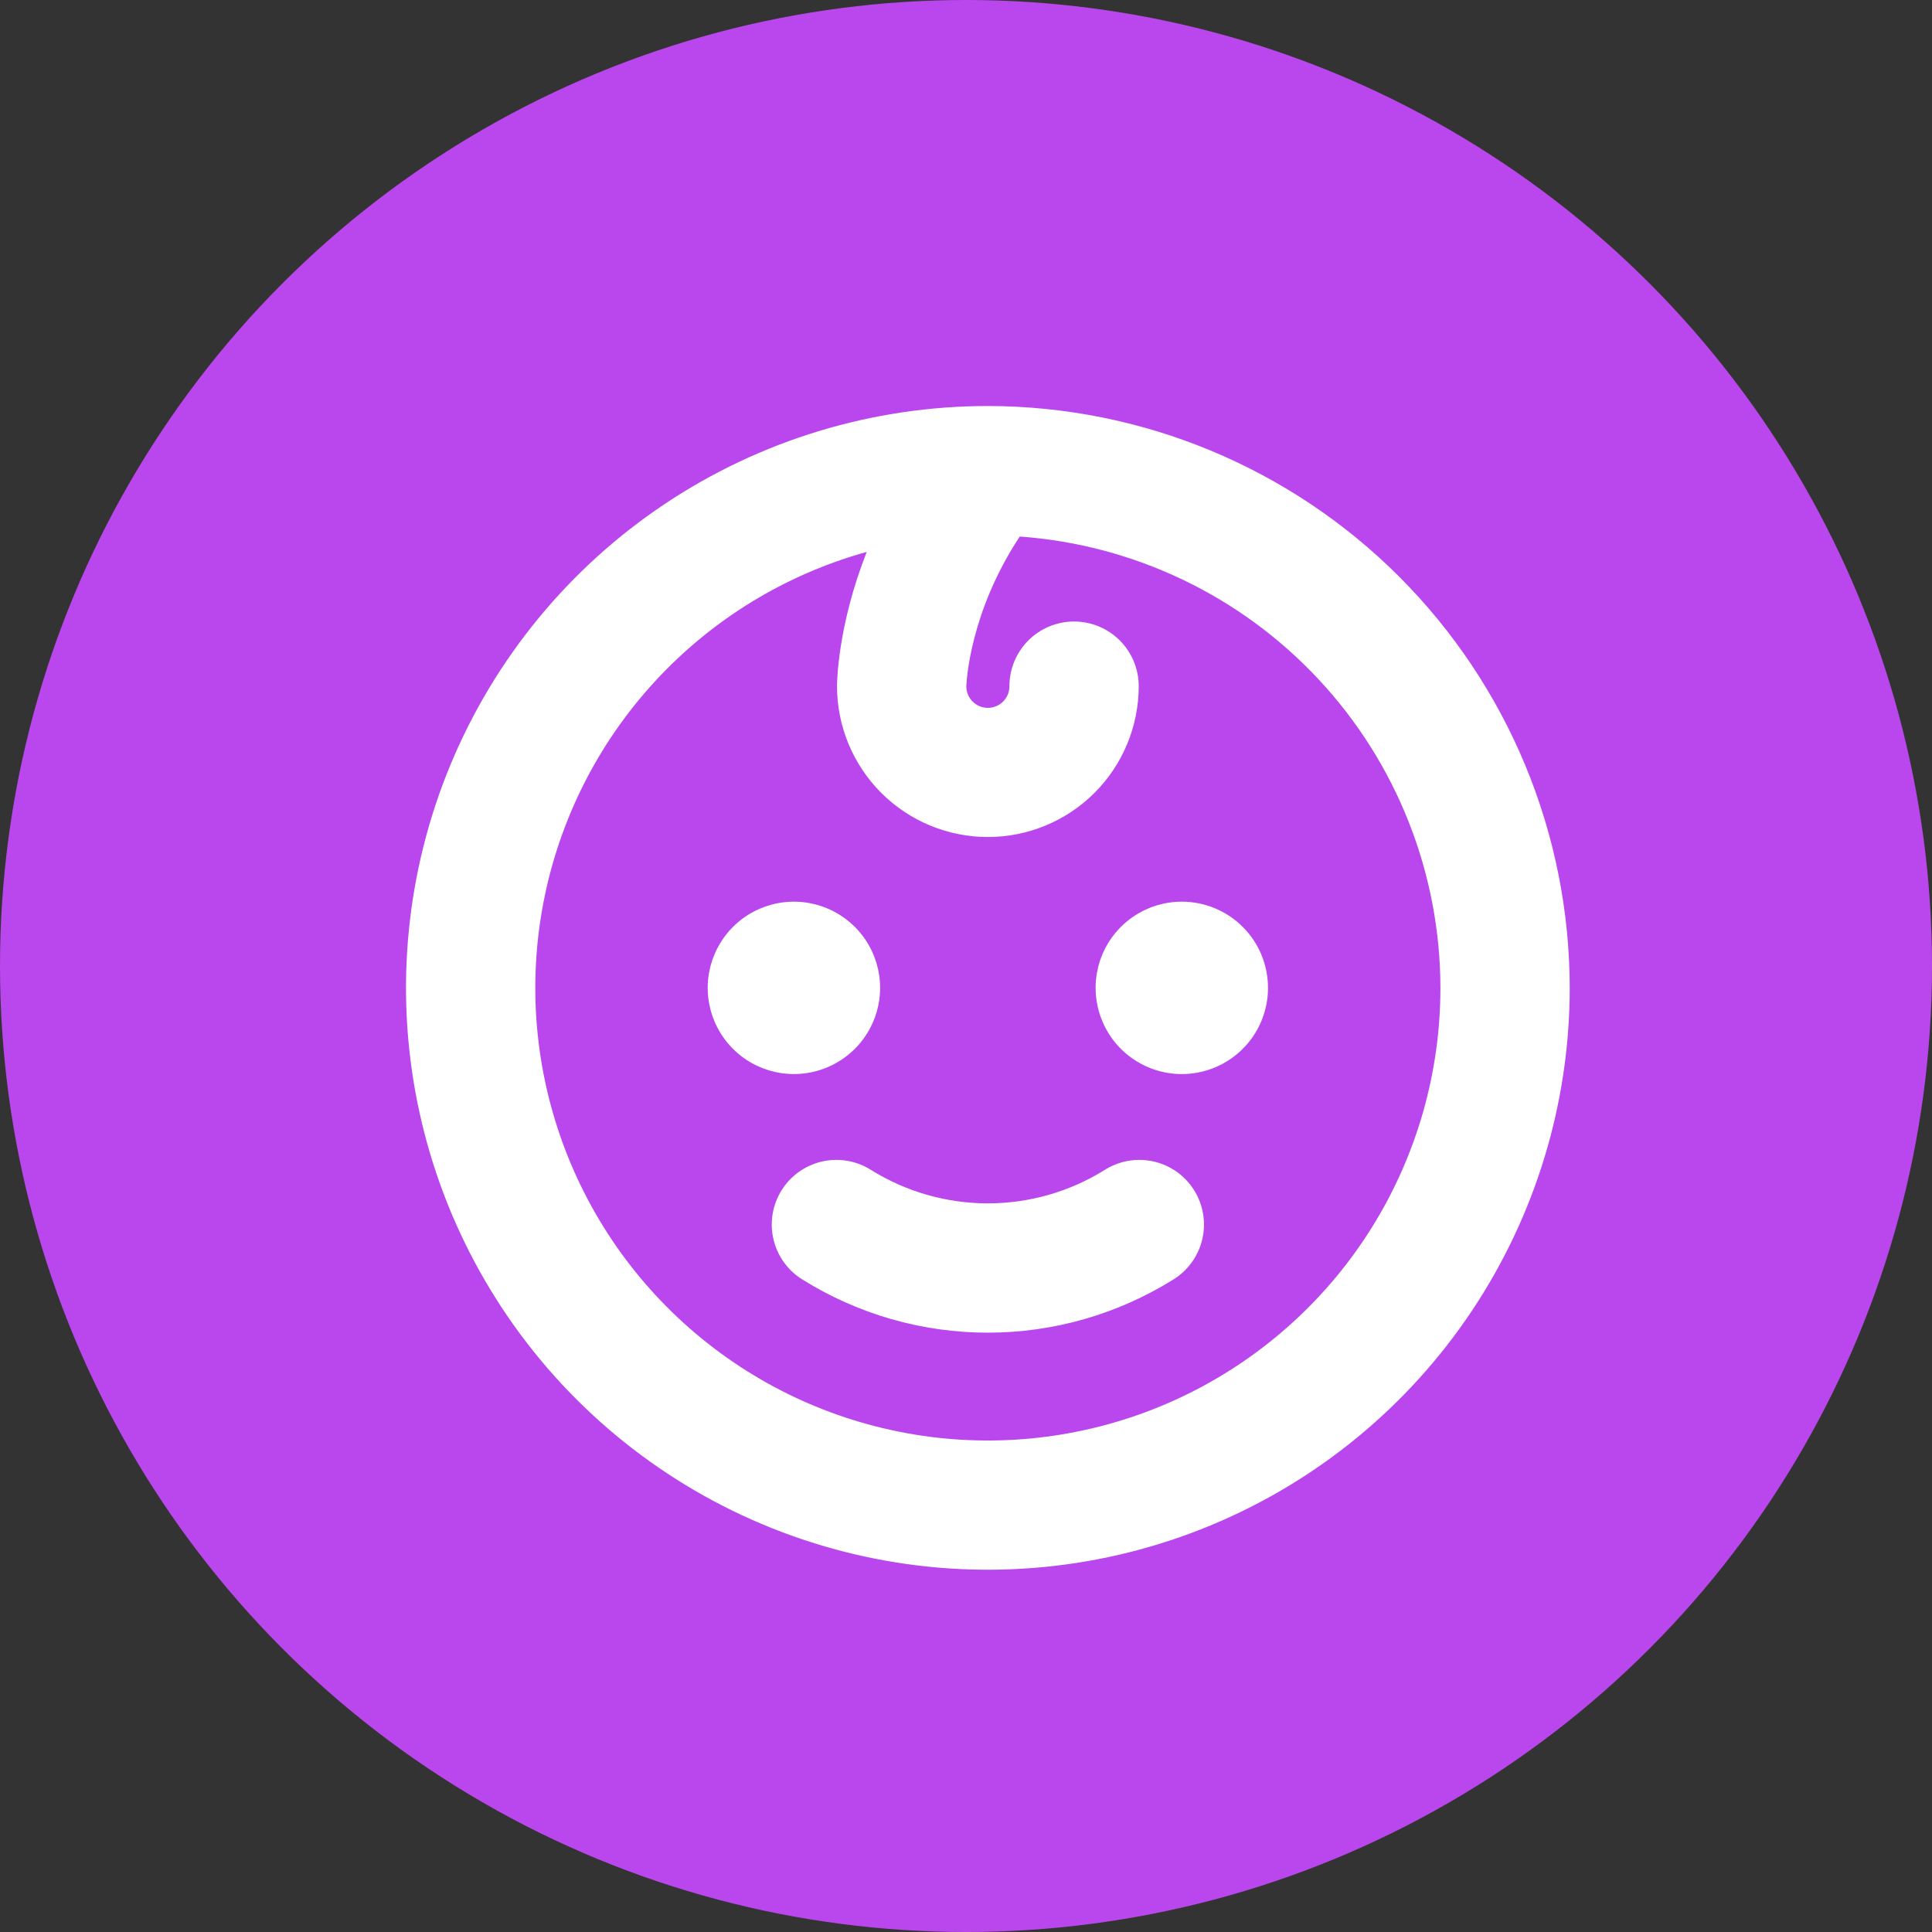
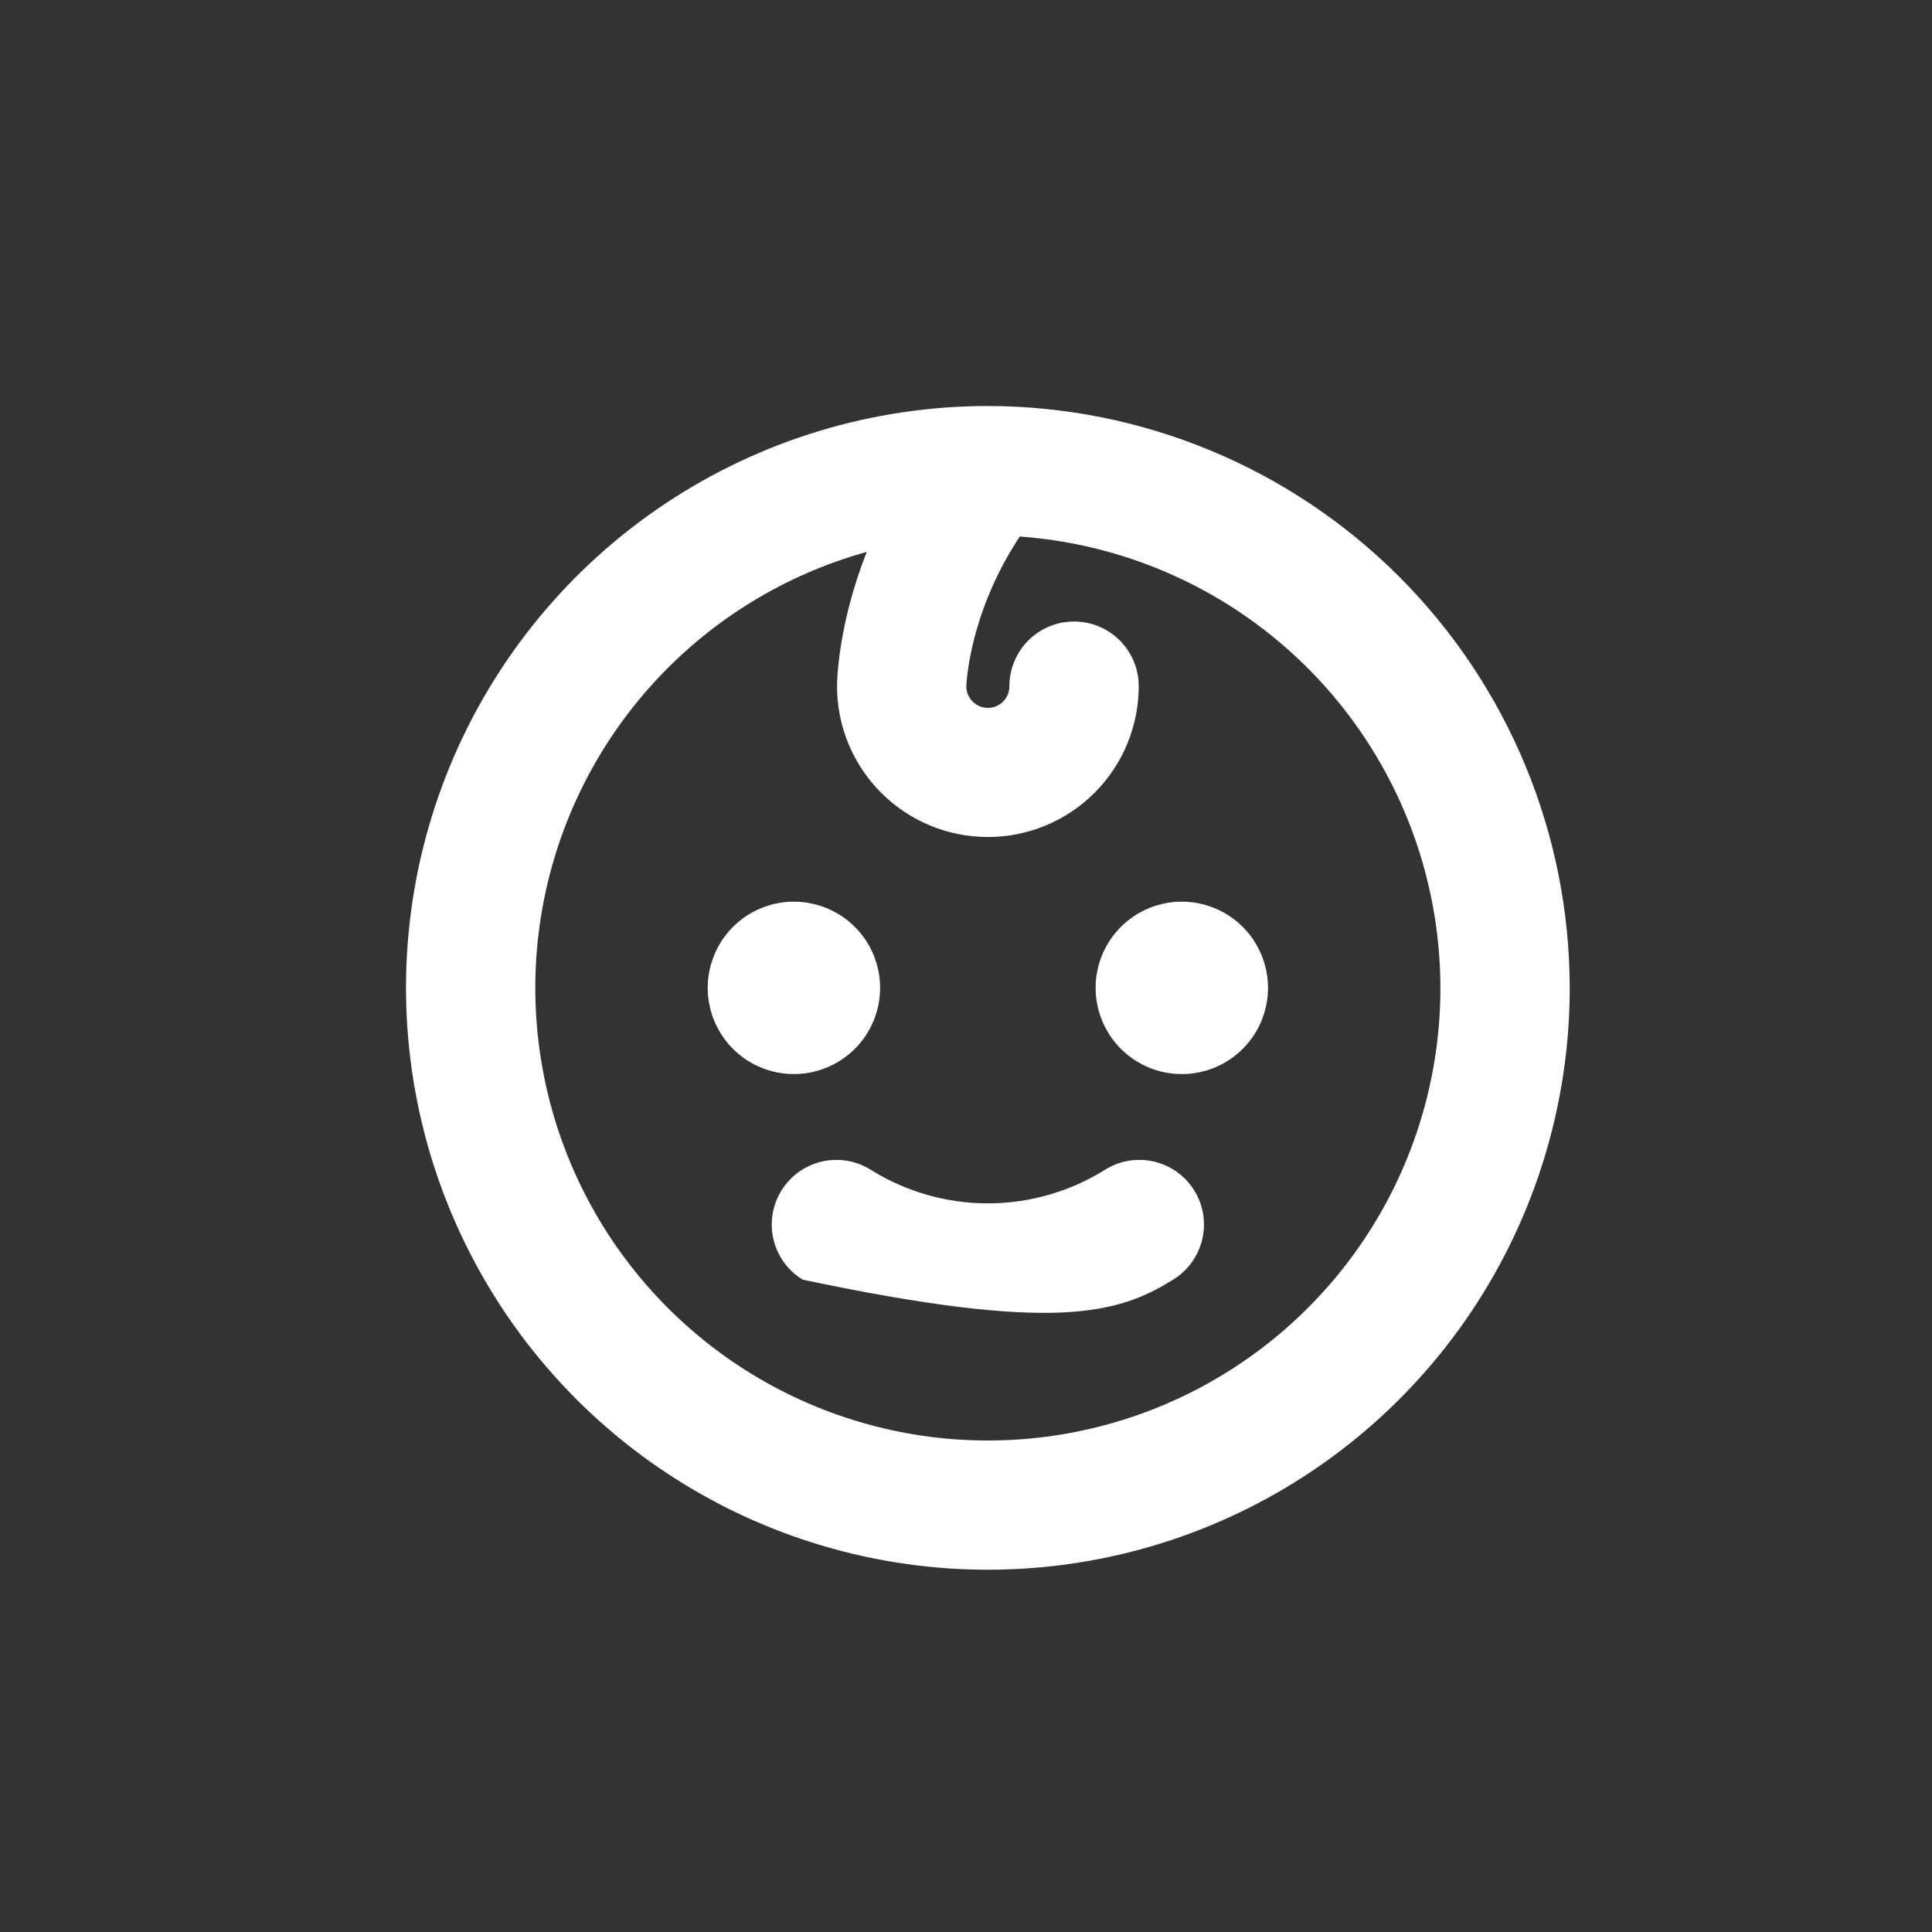
<svg xmlns="http://www.w3.org/2000/svg" width="100" height="100" viewBox="0 0 100 100" fill="none">
  <rect x="0" y="0" width="100" height="100" fill="#333333" stroke="none" />
-   <circle cx="50" cy="50" r="50" fill="#BA47ED" />
  <g clip-path="url(#clip0_8087_25183)">
-     <path d="M41.093 55.593C40.21 55.593 39.347 55.332 38.614 54.842C37.88 54.351 37.308 53.654 36.971 52.839C36.633 52.024 36.544 51.127 36.717 50.261C36.889 49.396 37.314 48.601 37.938 47.977C38.562 47.353 39.357 46.928 40.222 46.756C41.088 46.584 41.985 46.672 42.8 47.01C43.615 47.347 44.312 47.919 44.803 48.653C45.293 49.387 45.554 50.249 45.554 51.132C45.554 52.315 45.084 53.45 44.248 54.287C43.411 55.123 42.276 55.593 41.093 55.593ZM61.171 46.67C60.288 46.67 59.426 46.932 58.692 47.422C57.958 47.912 57.386 48.609 57.049 49.424C56.711 50.239 56.623 51.137 56.795 52.002C56.967 52.868 57.392 53.663 58.016 54.287C58.64 54.911 59.435 55.336 60.3 55.508C61.166 55.68 62.063 55.592 62.878 55.254C63.694 54.916 64.39 54.344 64.881 53.611C65.371 52.877 65.632 52.014 65.632 51.132C65.632 49.948 65.162 48.813 64.326 47.977C63.489 47.14 62.354 46.67 61.171 46.67ZM57.155 60.571C55.346 61.692 53.26 62.286 51.132 62.286C49.003 62.286 46.917 61.692 45.108 60.571C44.736 60.331 44.321 60.167 43.885 60.089C43.45 60.01 43.003 60.019 42.571 60.114C42.139 60.21 41.73 60.39 41.368 60.644C41.006 60.899 40.698 61.223 40.462 61.597C40.226 61.971 40.066 62.389 39.993 62.825C39.919 63.262 39.933 63.708 40.033 64.139C40.133 64.57 40.318 64.977 40.576 65.337C40.835 65.696 41.162 66 41.539 66.232C44.416 68.027 47.74 68.979 51.132 68.979C54.523 68.979 57.847 68.027 60.725 66.232C61.102 66 61.429 65.696 61.687 65.337C61.946 64.977 62.13 64.57 62.23 64.139C62.331 63.708 62.344 63.262 62.271 62.825C62.197 62.389 62.038 61.971 61.802 61.597C61.566 61.223 61.258 60.899 60.896 60.644C60.534 60.39 60.125 60.21 59.693 60.114C59.26 60.019 58.814 60.01 58.378 60.089C57.943 60.167 57.527 60.331 57.155 60.571ZM81.249 51.132C81.249 57.088 79.483 62.911 76.173 67.864C72.864 72.817 68.16 76.677 62.657 78.956C57.154 81.236 51.098 81.832 45.256 80.67C39.414 79.508 34.048 76.64 29.836 72.428C25.624 68.216 22.755 62.849 21.593 57.007C20.431 51.165 21.028 45.109 23.307 39.606C25.587 34.103 29.447 29.399 34.4 26.09C39.352 22.781 45.175 21.015 51.132 21.015C59.117 21.023 66.772 24.199 72.418 29.845C78.064 35.492 81.24 43.147 81.249 51.132ZM74.556 51.132C74.548 45.208 72.299 39.507 68.26 35.173C64.221 30.84 58.691 28.195 52.783 27.771C50.186 31.701 50.025 35.301 50.016 35.532C50.019 35.828 50.138 36.111 50.349 36.318C50.56 36.526 50.844 36.641 51.14 36.639C51.436 36.637 51.719 36.517 51.926 36.307C52.134 36.096 52.249 35.811 52.247 35.515C52.247 34.628 52.6 33.777 53.227 33.149C53.855 32.522 54.706 32.169 55.593 32.169C56.481 32.169 57.332 32.522 57.96 33.149C58.587 33.777 58.94 34.628 58.94 35.515C58.94 37.586 58.117 39.572 56.653 41.037C55.189 42.501 53.203 43.324 51.132 43.324C49.061 43.324 47.075 42.501 45.611 41.037C44.146 39.572 43.324 37.586 43.324 35.515C43.324 35.334 43.351 32.395 44.863 28.566C40.659 29.734 36.864 32.052 33.907 35.261C30.95 38.469 28.948 42.44 28.126 46.725C27.305 51.01 27.696 55.439 29.257 59.514C30.817 63.589 33.485 67.146 36.959 69.786C40.432 72.426 44.575 74.043 48.918 74.456C53.262 74.868 57.634 74.059 61.543 72.12C65.451 70.18 68.741 67.188 71.04 63.48C73.339 59.772 74.557 55.495 74.556 51.132Z" fill="white" />
+     <path d="M41.093 55.593C40.21 55.593 39.347 55.332 38.614 54.842C37.88 54.351 37.308 53.654 36.971 52.839C36.633 52.024 36.544 51.127 36.717 50.261C36.889 49.396 37.314 48.601 37.938 47.977C38.562 47.353 39.357 46.928 40.222 46.756C41.088 46.584 41.985 46.672 42.8 47.01C43.615 47.347 44.312 47.919 44.803 48.653C45.293 49.387 45.554 50.249 45.554 51.132C45.554 52.315 45.084 53.45 44.248 54.287C43.411 55.123 42.276 55.593 41.093 55.593ZM61.171 46.67C60.288 46.67 59.426 46.932 58.692 47.422C57.958 47.912 57.386 48.609 57.049 49.424C56.711 50.239 56.623 51.137 56.795 52.002C56.967 52.868 57.392 53.663 58.016 54.287C58.64 54.911 59.435 55.336 60.3 55.508C61.166 55.68 62.063 55.592 62.878 55.254C63.694 54.916 64.39 54.344 64.881 53.611C65.371 52.877 65.632 52.014 65.632 51.132C65.632 49.948 65.162 48.813 64.326 47.977C63.489 47.14 62.354 46.67 61.171 46.67ZM57.155 60.571C55.346 61.692 53.26 62.286 51.132 62.286C49.003 62.286 46.917 61.692 45.108 60.571C44.736 60.331 44.321 60.167 43.885 60.089C43.45 60.01 43.003 60.019 42.571 60.114C42.139 60.21 41.73 60.39 41.368 60.644C41.006 60.899 40.698 61.223 40.462 61.597C40.226 61.971 40.066 62.389 39.993 62.825C39.919 63.262 39.933 63.708 40.033 64.139C40.133 64.57 40.318 64.977 40.576 65.337C40.835 65.696 41.162 66 41.539 66.232C54.523 68.979 57.847 68.027 60.725 66.232C61.102 66 61.429 65.696 61.687 65.337C61.946 64.977 62.13 64.57 62.23 64.139C62.331 63.708 62.344 63.262 62.271 62.825C62.197 62.389 62.038 61.971 61.802 61.597C61.566 61.223 61.258 60.899 60.896 60.644C60.534 60.39 60.125 60.21 59.693 60.114C59.26 60.019 58.814 60.01 58.378 60.089C57.943 60.167 57.527 60.331 57.155 60.571ZM81.249 51.132C81.249 57.088 79.483 62.911 76.173 67.864C72.864 72.817 68.16 76.677 62.657 78.956C57.154 81.236 51.098 81.832 45.256 80.67C39.414 79.508 34.048 76.64 29.836 72.428C25.624 68.216 22.755 62.849 21.593 57.007C20.431 51.165 21.028 45.109 23.307 39.606C25.587 34.103 29.447 29.399 34.4 26.09C39.352 22.781 45.175 21.015 51.132 21.015C59.117 21.023 66.772 24.199 72.418 29.845C78.064 35.492 81.24 43.147 81.249 51.132ZM74.556 51.132C74.548 45.208 72.299 39.507 68.26 35.173C64.221 30.84 58.691 28.195 52.783 27.771C50.186 31.701 50.025 35.301 50.016 35.532C50.019 35.828 50.138 36.111 50.349 36.318C50.56 36.526 50.844 36.641 51.14 36.639C51.436 36.637 51.719 36.517 51.926 36.307C52.134 36.096 52.249 35.811 52.247 35.515C52.247 34.628 52.6 33.777 53.227 33.149C53.855 32.522 54.706 32.169 55.593 32.169C56.481 32.169 57.332 32.522 57.96 33.149C58.587 33.777 58.94 34.628 58.94 35.515C58.94 37.586 58.117 39.572 56.653 41.037C55.189 42.501 53.203 43.324 51.132 43.324C49.061 43.324 47.075 42.501 45.611 41.037C44.146 39.572 43.324 37.586 43.324 35.515C43.324 35.334 43.351 32.395 44.863 28.566C40.659 29.734 36.864 32.052 33.907 35.261C30.95 38.469 28.948 42.44 28.126 46.725C27.305 51.01 27.696 55.439 29.257 59.514C30.817 63.589 33.485 67.146 36.959 69.786C40.432 72.426 44.575 74.043 48.918 74.456C53.262 74.868 57.634 74.059 61.543 72.12C65.451 70.18 68.741 67.188 71.04 63.48C73.339 59.772 74.557 55.495 74.556 51.132Z" fill="white" />
  </g>
  <defs>
    <clipPath id="clip0_8087_25183">
      <rect width="60.386" height="60.386" fill="white" transform="translate(21.015 21.015)" />
    </clipPath>
  </defs>
</svg>